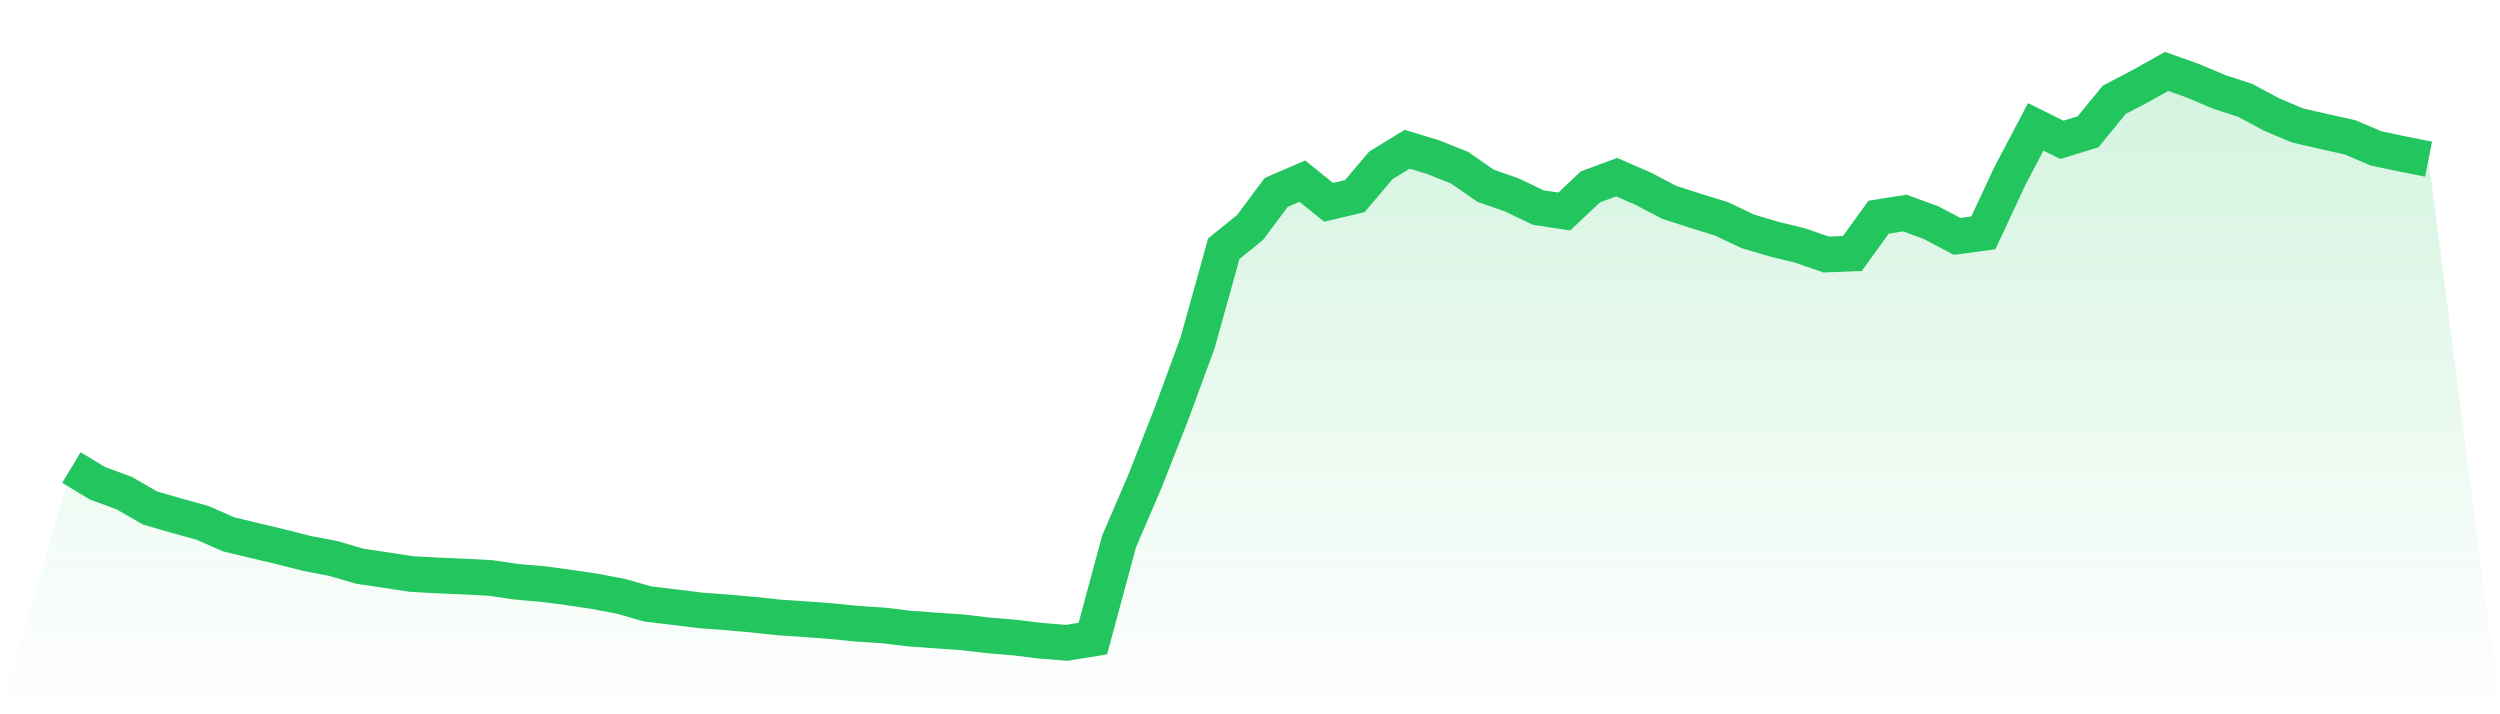
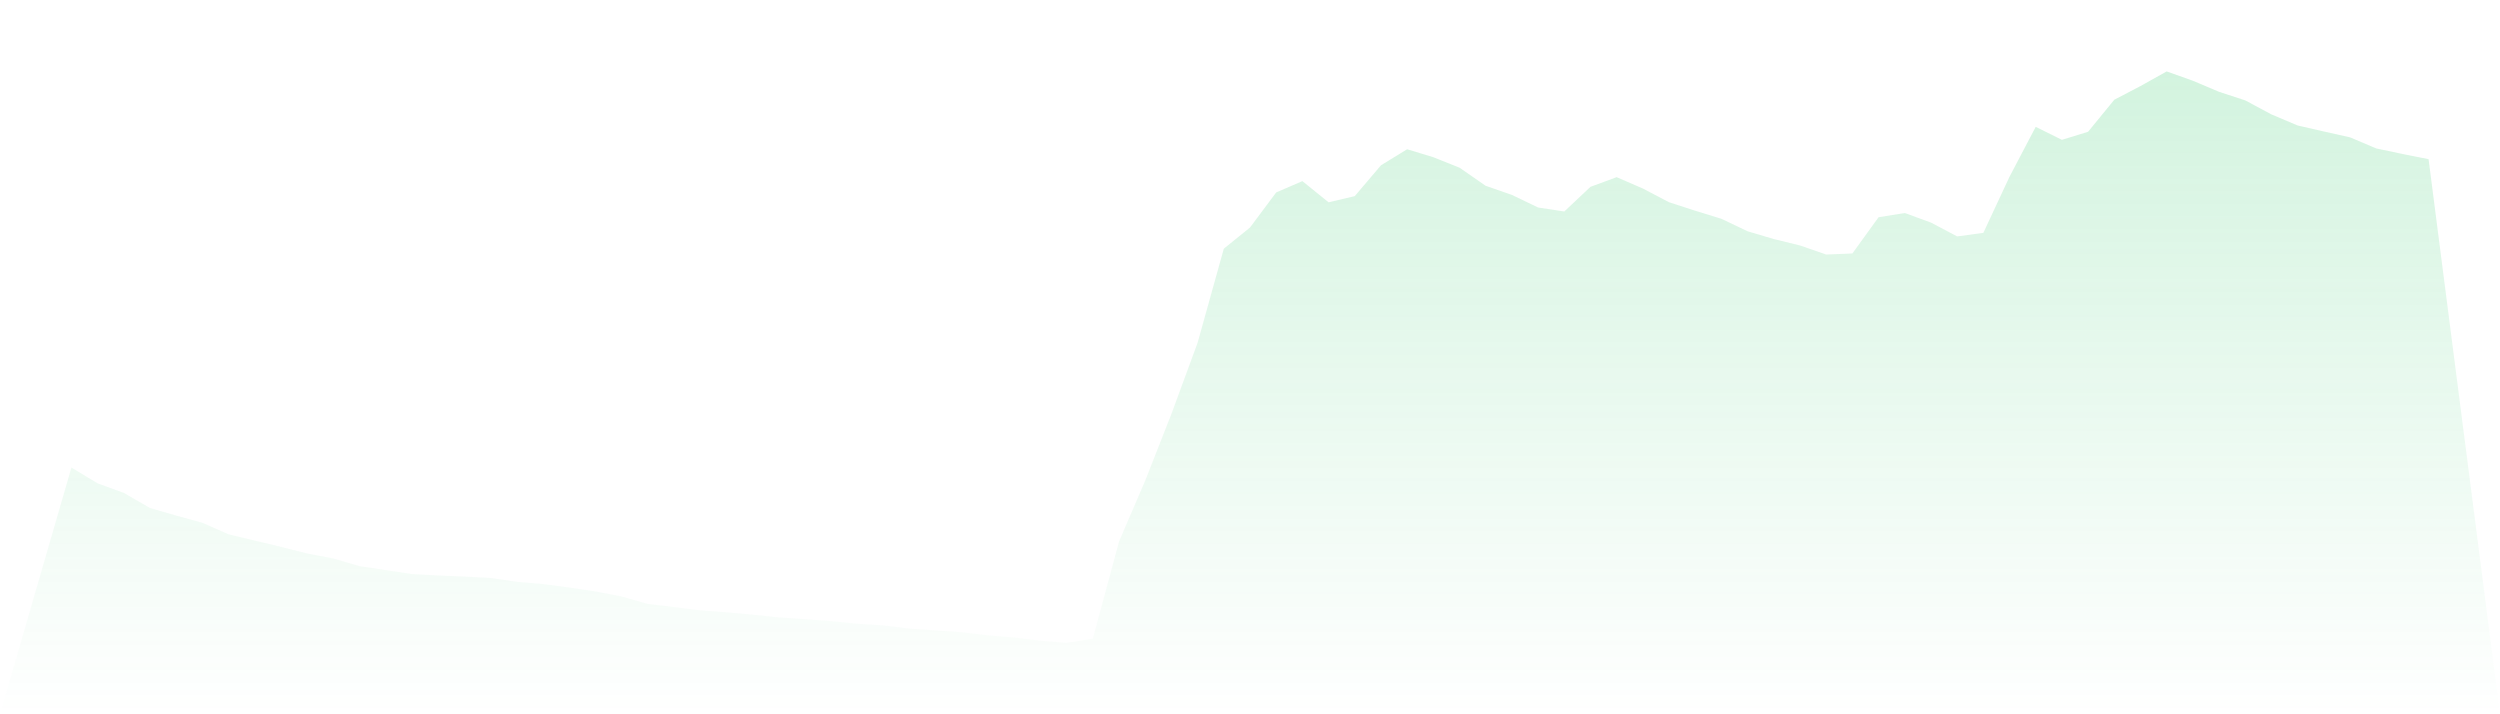
<svg xmlns="http://www.w3.org/2000/svg" viewBox="0 0 140 40">
  <defs>
    <linearGradient id="gradient" x1="0" x2="0" y1="0" y2="1">
      <stop offset="0%" stop-color="#22c55e" stop-opacity="0.2" />
      <stop offset="100%" stop-color="#22c55e" stop-opacity="0" />
    </linearGradient>
  </defs>
  <path d="M4,26.182 L4,26.182 L5.467,27.068 L6.933,27.603 L8.4,28.448 L9.867,28.873 L11.333,29.277 L12.8,29.921 L14.267,30.275 L15.733,30.623 L17.2,30.996 L18.667,31.275 L20.133,31.705 L21.6,31.925 L23.067,32.147 L24.533,32.226 L26,32.288 L27.467,32.365 L28.933,32.581 L30.4,32.706 L31.867,32.901 L33.333,33.118 L34.8,33.401 L36.267,33.819 L37.733,33.996 L39.2,34.178 L40.667,34.289 L42.133,34.418 L43.6,34.574 L45.067,34.674 L46.533,34.783 L48,34.93 L49.467,35.023 L50.933,35.201 L52.4,35.306 L53.867,35.407 L55.333,35.58 L56.8,35.701 L58.267,35.881 L59.733,36 L61.2,35.761 L62.667,30.322 L64.133,26.911 L65.6,23.18 L67.067,19.19 L68.533,13.927 L70,12.741 L71.467,10.776 L72.933,10.143 L74.4,11.329 L75.867,10.983 L77.333,9.258 L78.8,8.358 L80.267,8.804 L81.733,9.39 L83.2,10.406 L84.667,10.915 L86.133,11.62 L87.6,11.844 L89.067,10.462 L90.533,9.921 L92,10.557 L93.467,11.326 L94.933,11.801 L96.4,12.253 L97.867,12.952 L99.333,13.387 L100.8,13.746 L102.267,14.254 L103.733,14.195 L105.2,12.165 L106.667,11.929 L108.133,12.464 L109.6,13.238 L111.067,13.041 L112.533,9.898 L114,7.103 L115.467,7.831 L116.933,7.379 L118.4,5.586 L119.867,4.819 L121.333,4 L122.8,4.522 L124.267,5.142 L125.733,5.621 L127.2,6.407 L128.667,7.027 L130.133,7.363 L131.6,7.69 L133.067,8.312 L134.533,8.621 L136,8.914 L140,40 L0,40 z" fill="url(#gradient)" />
-   <path d="M4,26.182 L4,26.182 L5.467,27.068 L6.933,27.603 L8.4,28.448 L9.867,28.873 L11.333,29.277 L12.8,29.921 L14.267,30.275 L15.733,30.623 L17.2,30.996 L18.667,31.275 L20.133,31.705 L21.6,31.925 L23.067,32.147 L24.533,32.226 L26,32.288 L27.467,32.365 L28.933,32.581 L30.4,32.706 L31.867,32.901 L33.333,33.118 L34.8,33.401 L36.267,33.819 L37.733,33.996 L39.2,34.178 L40.667,34.289 L42.133,34.418 L43.6,34.574 L45.067,34.674 L46.533,34.783 L48,34.93 L49.467,35.023 L50.933,35.201 L52.4,35.306 L53.867,35.407 L55.333,35.58 L56.8,35.701 L58.267,35.881 L59.733,36 L61.2,35.761 L62.667,30.322 L64.133,26.911 L65.6,23.18 L67.067,19.19 L68.533,13.927 L70,12.741 L71.467,10.776 L72.933,10.143 L74.4,11.329 L75.867,10.983 L77.333,9.258 L78.8,8.358 L80.267,8.804 L81.733,9.39 L83.2,10.406 L84.667,10.915 L86.133,11.62 L87.6,11.844 L89.067,10.462 L90.533,9.921 L92,10.557 L93.467,11.326 L94.933,11.801 L96.4,12.253 L97.867,12.952 L99.333,13.387 L100.8,13.746 L102.267,14.254 L103.733,14.195 L105.2,12.165 L106.667,11.929 L108.133,12.464 L109.6,13.238 L111.067,13.041 L112.533,9.898 L114,7.103 L115.467,7.831 L116.933,7.379 L118.4,5.586 L119.867,4.819 L121.333,4 L122.8,4.522 L124.267,5.142 L125.733,5.621 L127.2,6.407 L128.667,7.027 L130.133,7.363 L131.6,7.69 L133.067,8.312 L134.533,8.621 L136,8.914" fill="none" stroke="#22c55e" stroke-width="2" />
</svg>